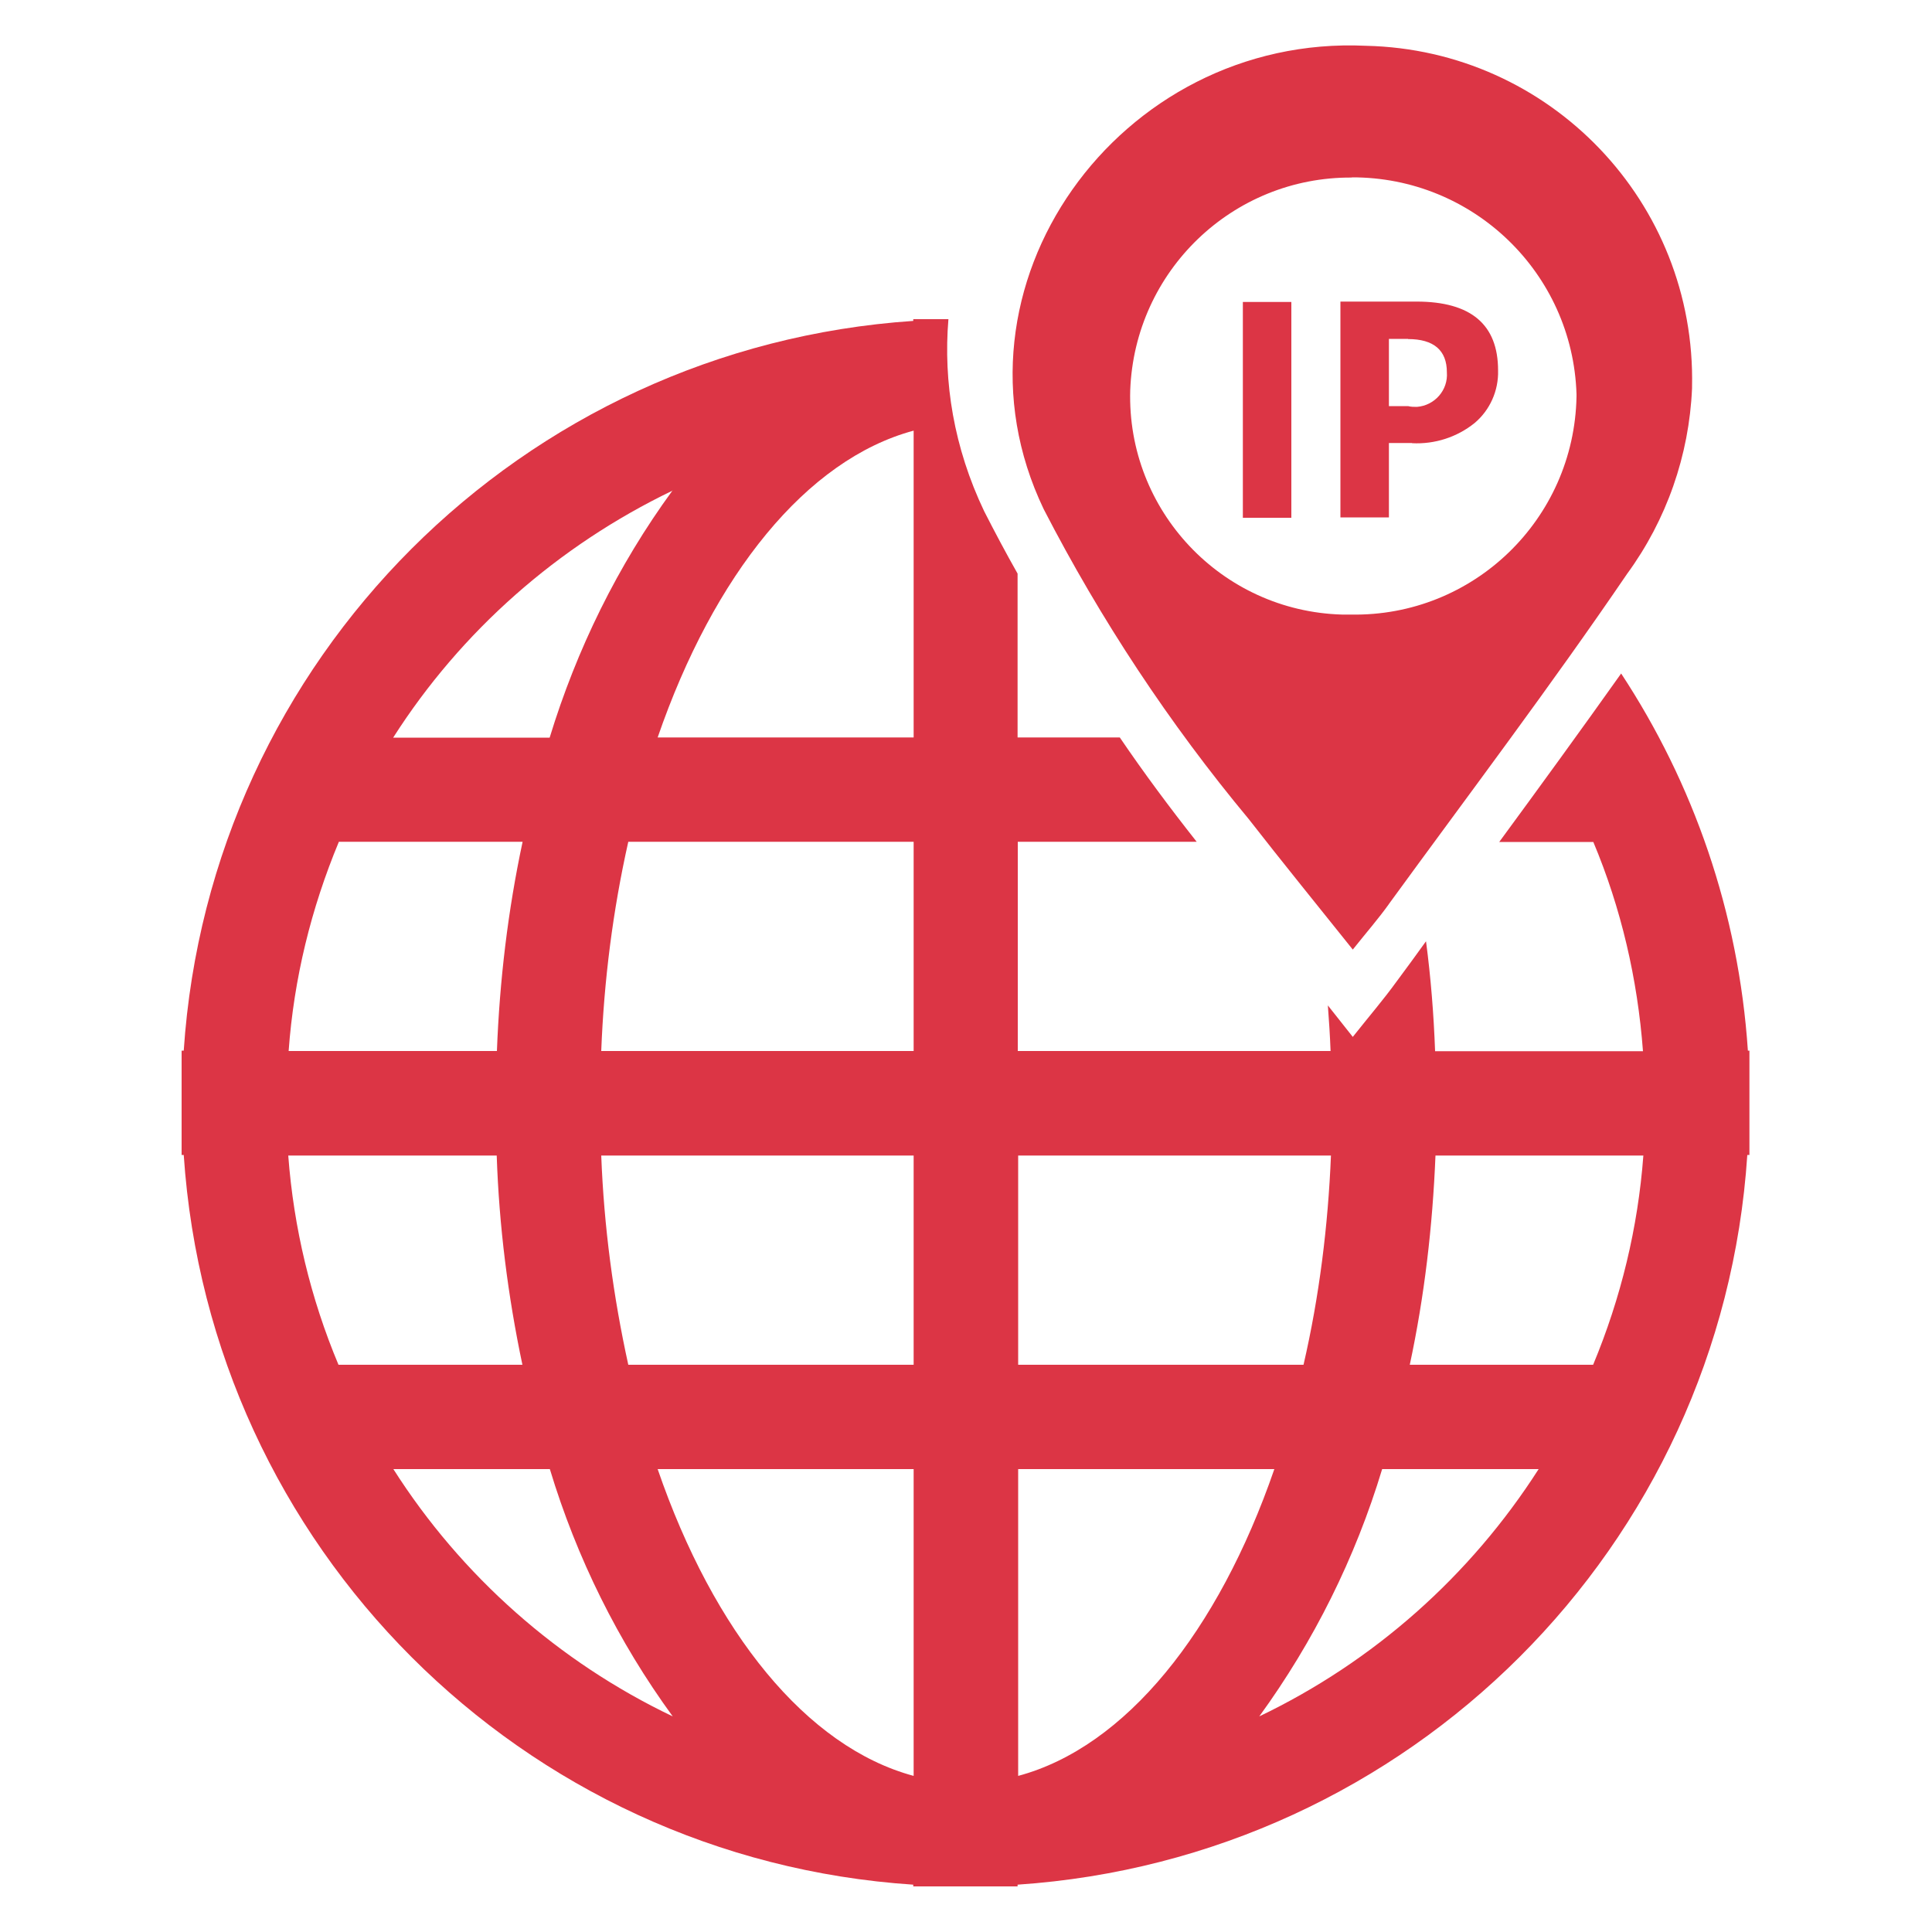
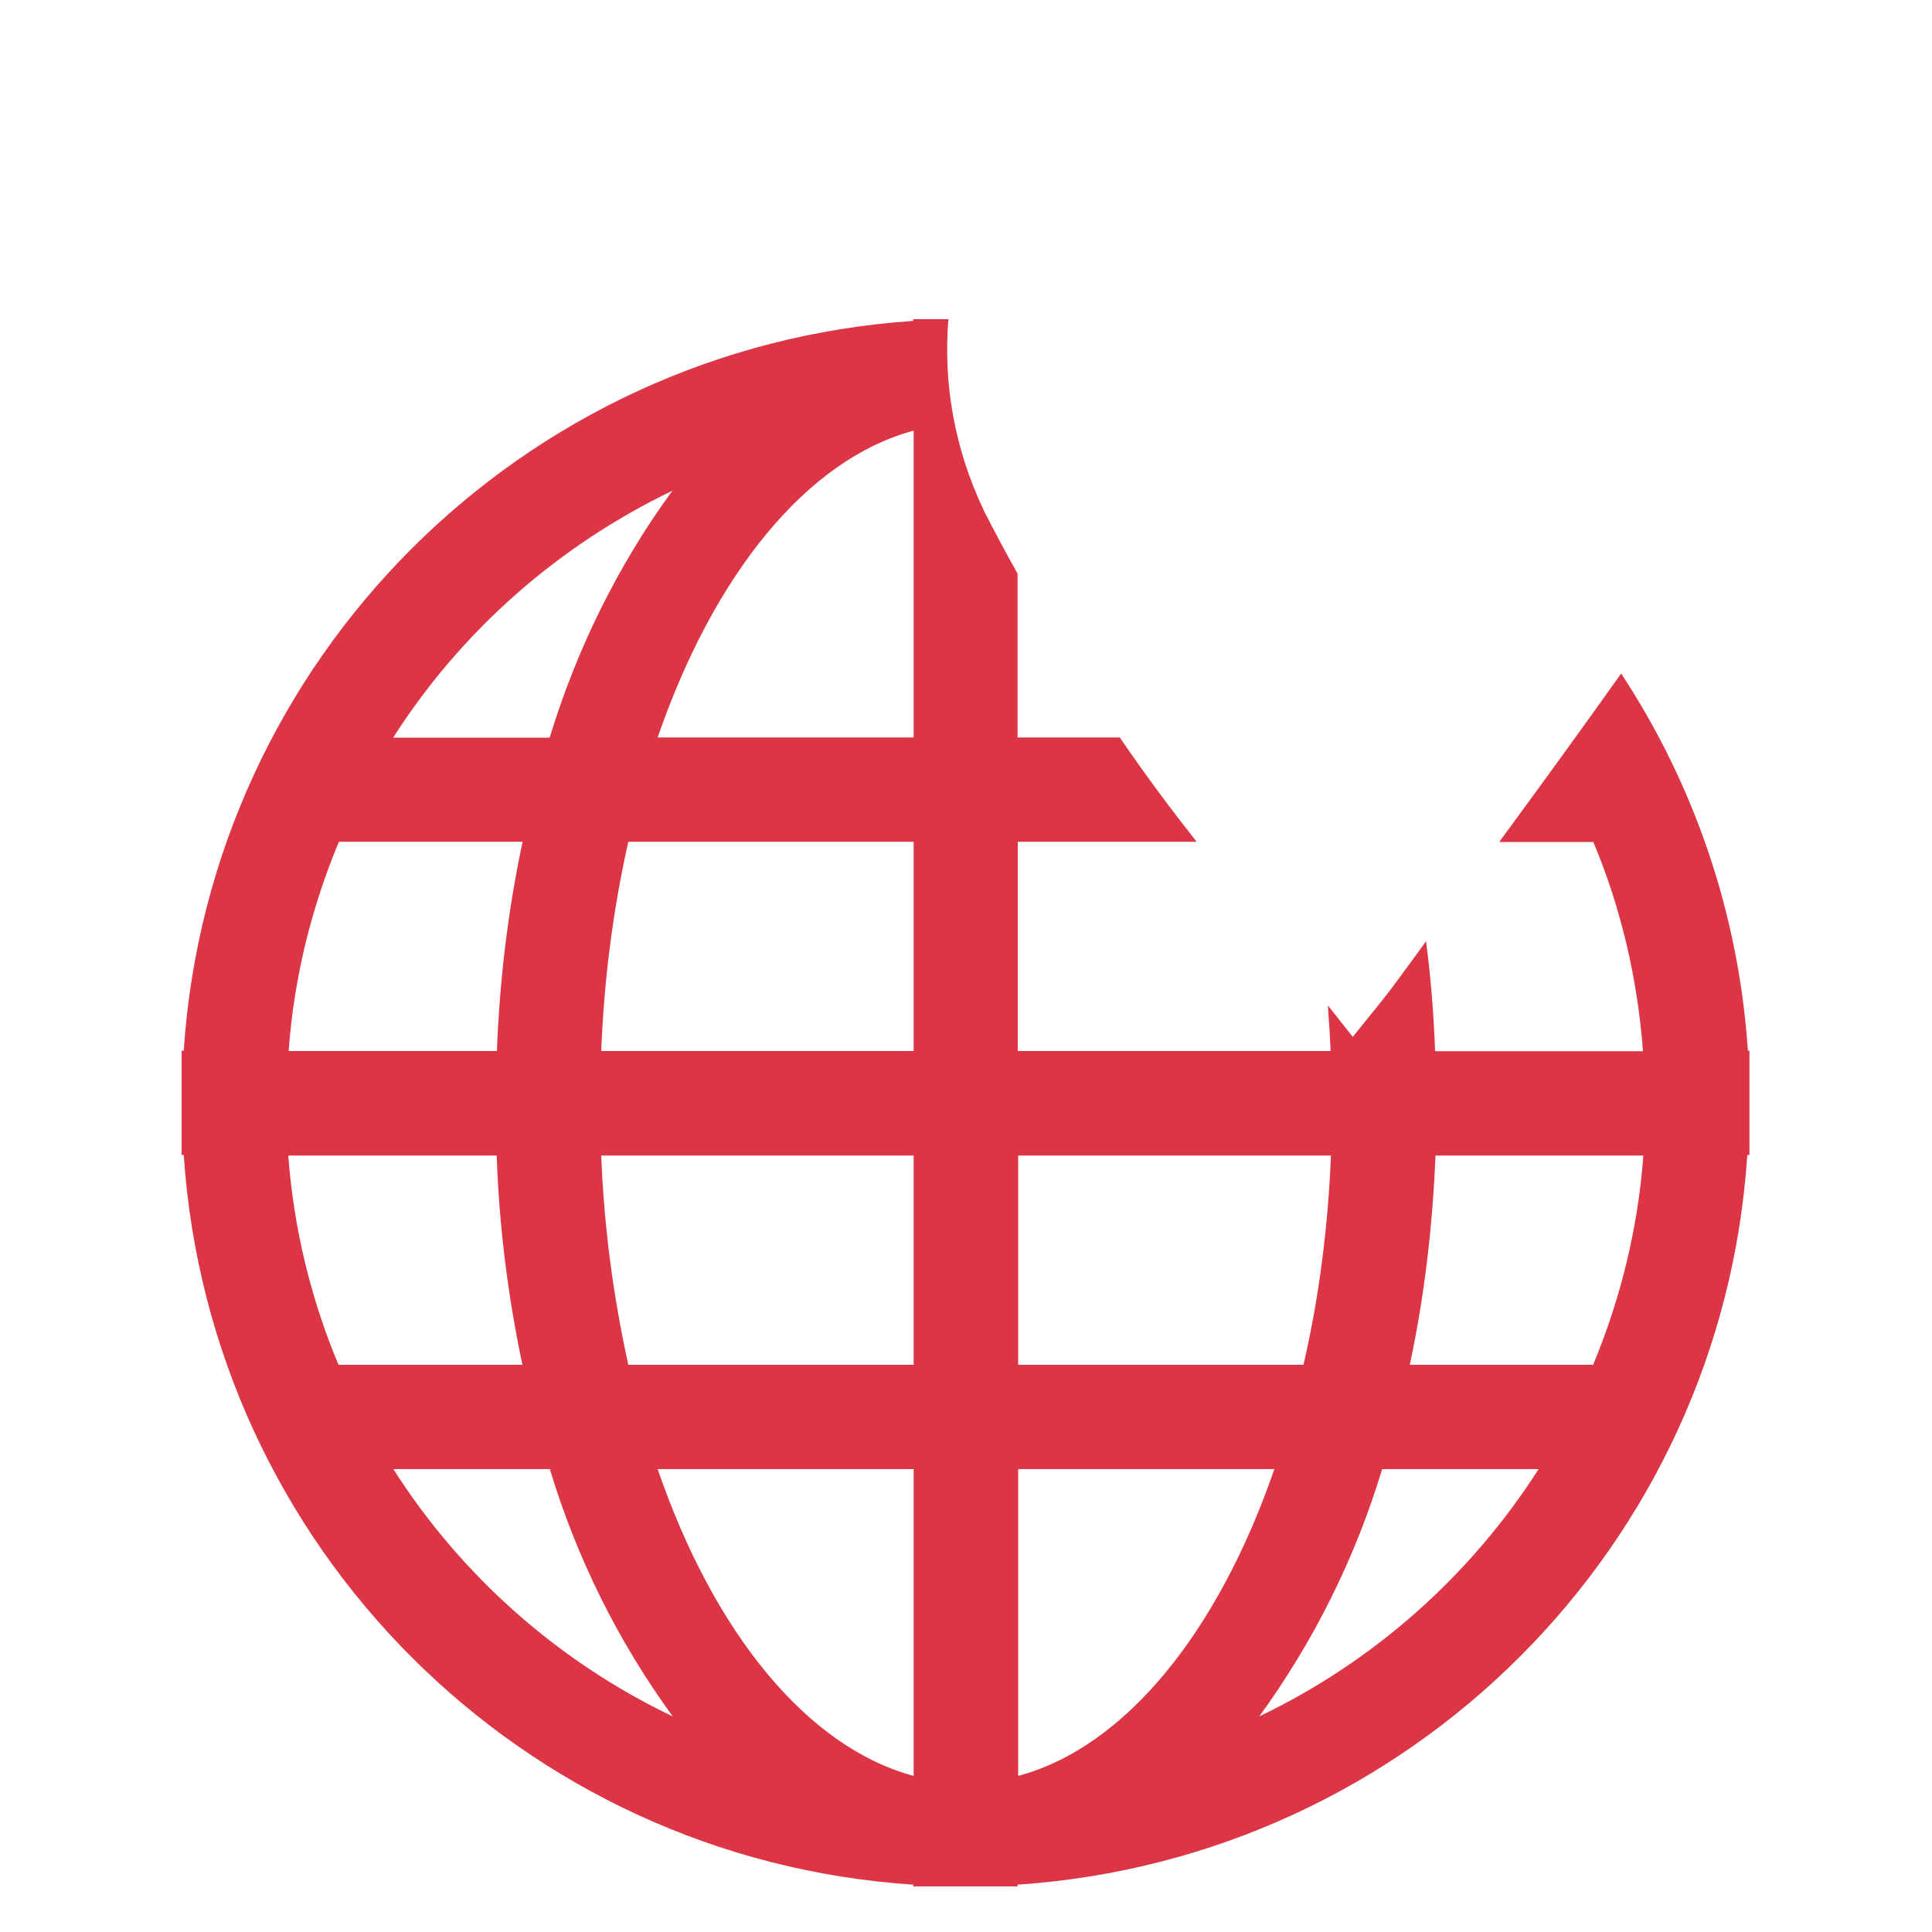
<svg xmlns="http://www.w3.org/2000/svg" id="ip" viewBox="0 0 100 100">
  <path d="M90.47,54.38c-.48-7.18-2.83-13.85-6.56-19.52-2.08,2.93-4.19,5.83-6.31,8.72h4.87c1.44,3.43,2.29,7.09,2.57,10.83h-10.76c-.07-1.9-.22-3.8-.47-5.69-.51.71-1.03,1.42-1.55,2.12-.66.91-1.4,1.77-2.24,2.83-.44-.55-.87-1.1-1.29-1.63.06.79.11,1.57.14,2.36h-16.19v-10.83h9.26c-1.39-1.76-2.73-3.56-3.98-5.4h-5.29v-8.48c-.6-1.06-1.18-2.15-1.73-3.23-1.57-3.29-2.12-6.69-1.85-9.94h-1.82v.09c-20.27,1.37-36.41,17.51-37.76,37.77h-.11v5.4h.11c1.36,20.28,17.49,36.43,37.76,37.77v.09h5.4v-.09c20.28-1.37,36.44-17.49,37.77-37.77h.11v-5.4s-.11,0-.11,0ZM34.81,25.4s.01-.01.01-.02h.02s-.02.01-.04.02c-2.83,3.88-4.95,8.2-6.35,12.78h-8.1c3.52-5.52,8.53-9.93,14.45-12.78ZM17.53,43.57h9.52c-.76,3.56-1.19,7.17-1.33,10.83h-10.78c.27-3.74,1.16-7.37,2.6-10.83ZM14.93,59.81h10.78c.12,3.63.58,7.28,1.33,10.83h-9.52c-1.44-3.43-2.32-7.09-2.6-10.83ZM20.36,76.04h8.1c1.39,4.6,3.53,8.92,6.36,12.8-5.91-2.82-10.94-7.27-14.46-12.8ZM47.29,91.92c-5.54-1.49-10.35-7.44-13.25-15.88h13.25v15.88ZM47.29,70.64h-14.77c-.78-3.55-1.26-7.16-1.4-10.83h16.17v10.83ZM47.29,54.4h-16.17c.14-3.63.6-7.27,1.4-10.83h14.77v10.83ZM47.29,38.17h-13.25c2.9-8.41,7.7-14.39,13.25-15.88v15.88ZM52.7,59.81h16.19c-.15,3.63-.6,7.28-1.42,10.83h-14.77s0-10.83,0-10.83ZM52.7,91.92v-15.88h13.26c-2.9,8.41-7.7,14.39-13.26,15.88ZM65.18,88.84c2.82-3.88,4.97-8.2,6.36-12.8h8.1c-3.54,5.53-8.53,9.96-14.46,12.8ZM82.47,70.64h-9.5c.76-3.55,1.18-7.16,1.33-10.83h10.76c-.28,3.74-1.16,7.37-2.6,10.83Z" style="fill: #dc3545; fill-rule: evenodd; stroke-width: 0px;" />
-   <path d="M71.9,46.78c-.55.77-1.18,1.49-1.88,2.37-1.88-2.35-3.66-4.54-5.39-6.76-4.11-4.94-7.66-10.32-10.61-16.04-5.51-11.51,3.9-24.58,16.68-23.98,9.53.21,17.09,8.1,16.88,17.65v.08c-.15,3.47-1.32,6.81-3.36,9.6-3.95,5.8-8.2,11.42-12.33,17.09h0ZM69.97,9.19c-6.17-.04-11.24,4.84-11.47,11.01-.18,6.23,4.73,11.43,10.96,11.61h.45c6.35.12,11.57-4.93,11.69-11.28v-.13c-.2-6.28-5.36-11.24-11.63-11.22h0ZM66.84,15.63h-2.51v11.17h2.51v-11.17ZM73.09,22.94c1.17.06,2.32-.31,3.23-1.04.8-.67,1.25-1.68,1.22-2.73,0-2.37-1.4-3.56-4.22-3.56h-3.94v11.17h2.51v-3.85s1.2,0,1.2,0ZM72.88,17.55c1.33,0,2.01.58,2.01,1.72.07.92-.63,1.72-1.55,1.79-.15,0-.31,0-.46-.04h-.99v-3.48s.99,0,.99,0Z" style="fill: #dc3545; fill-rule: evenodd; stroke-width: 0px;" />
</svg>